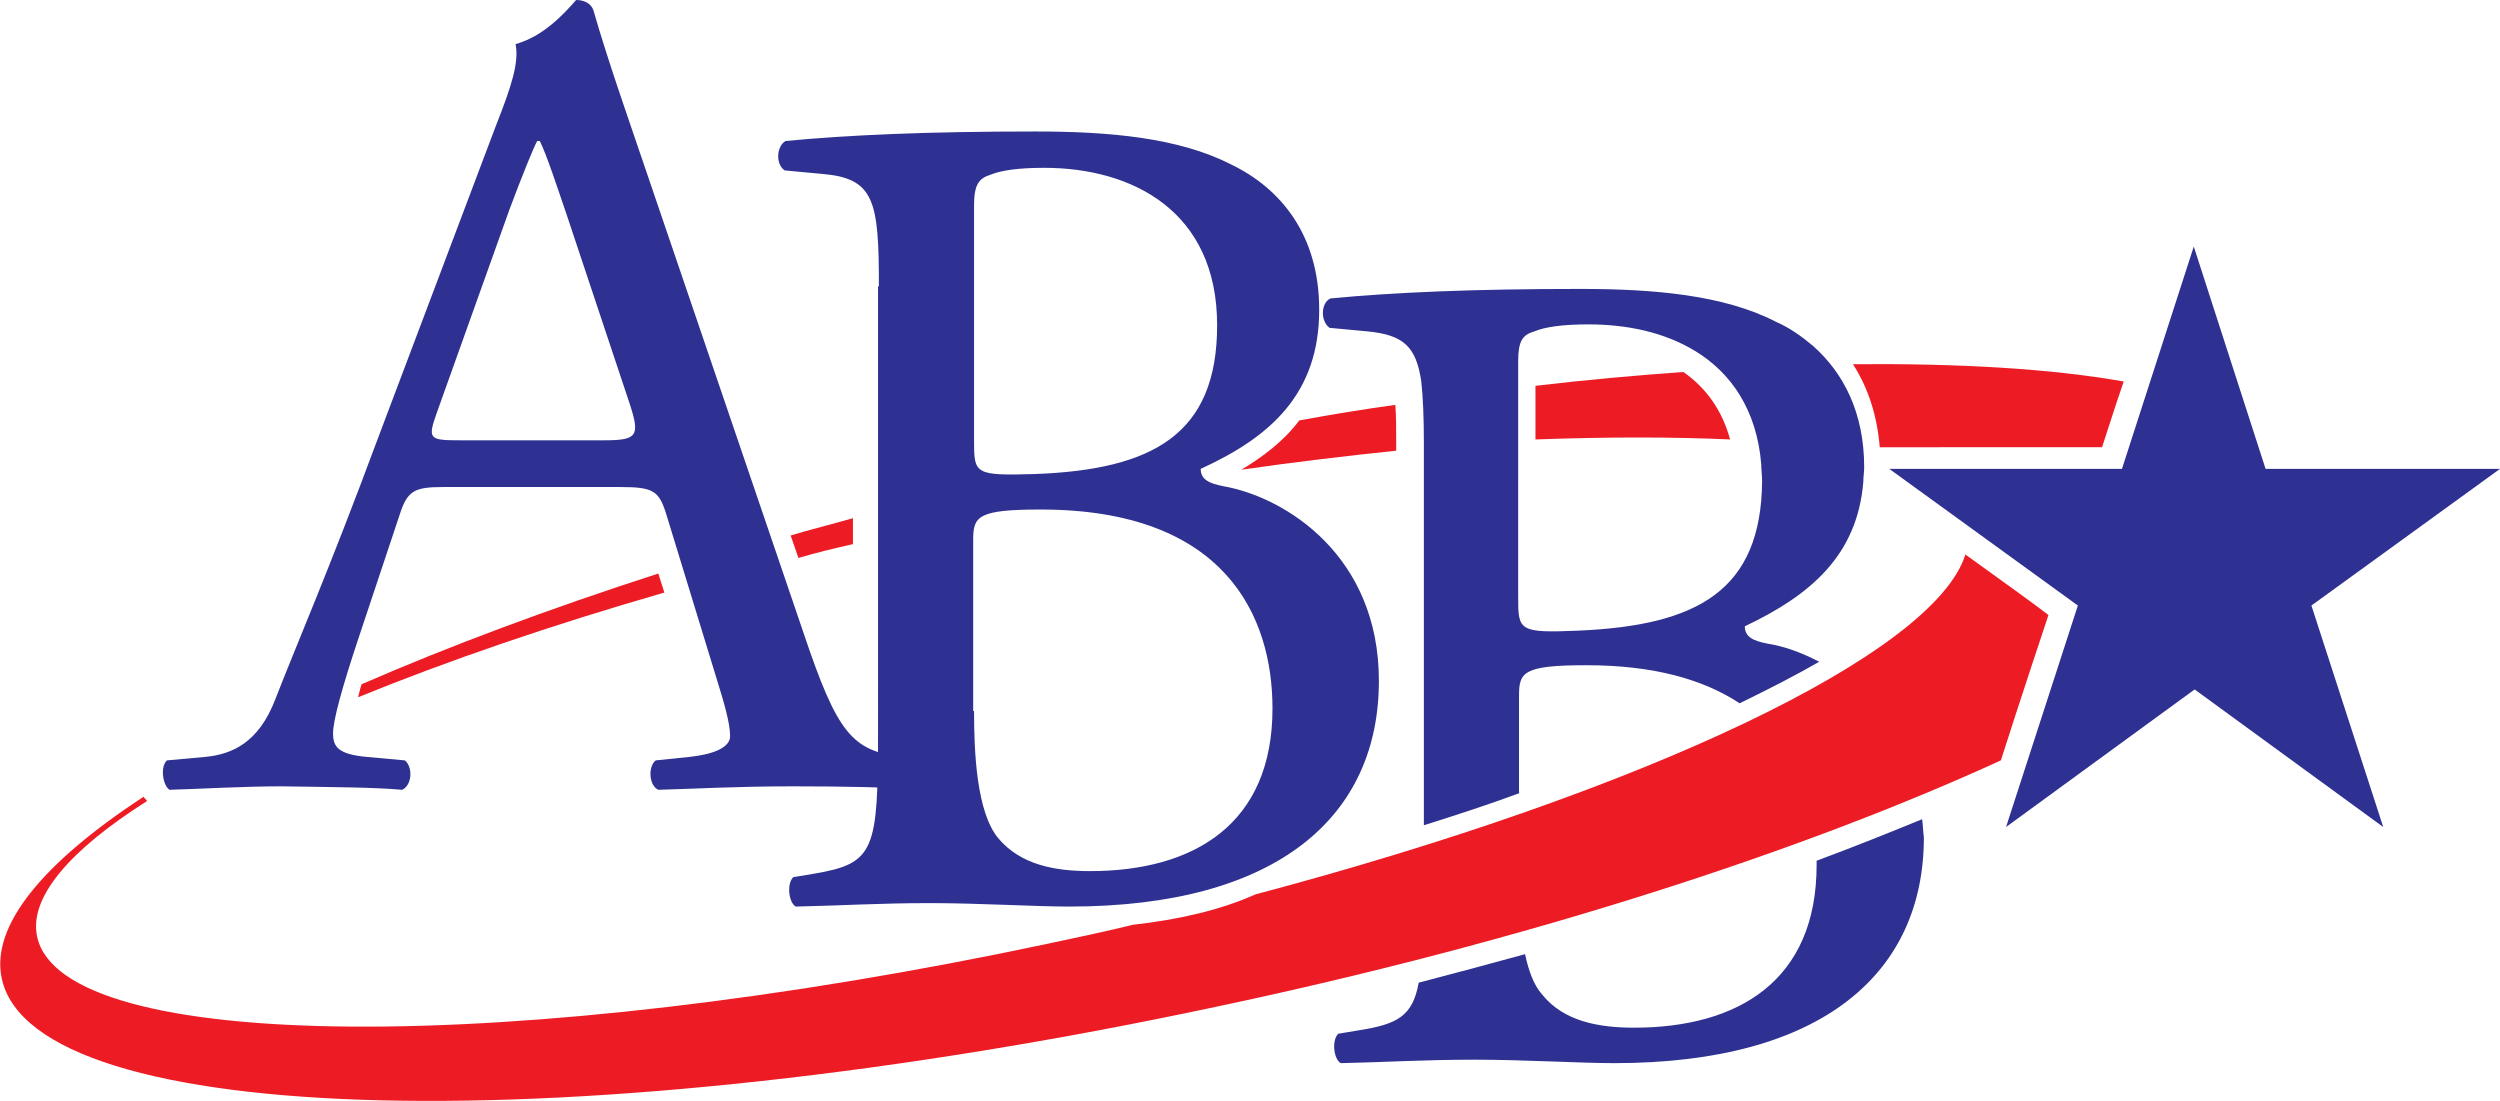
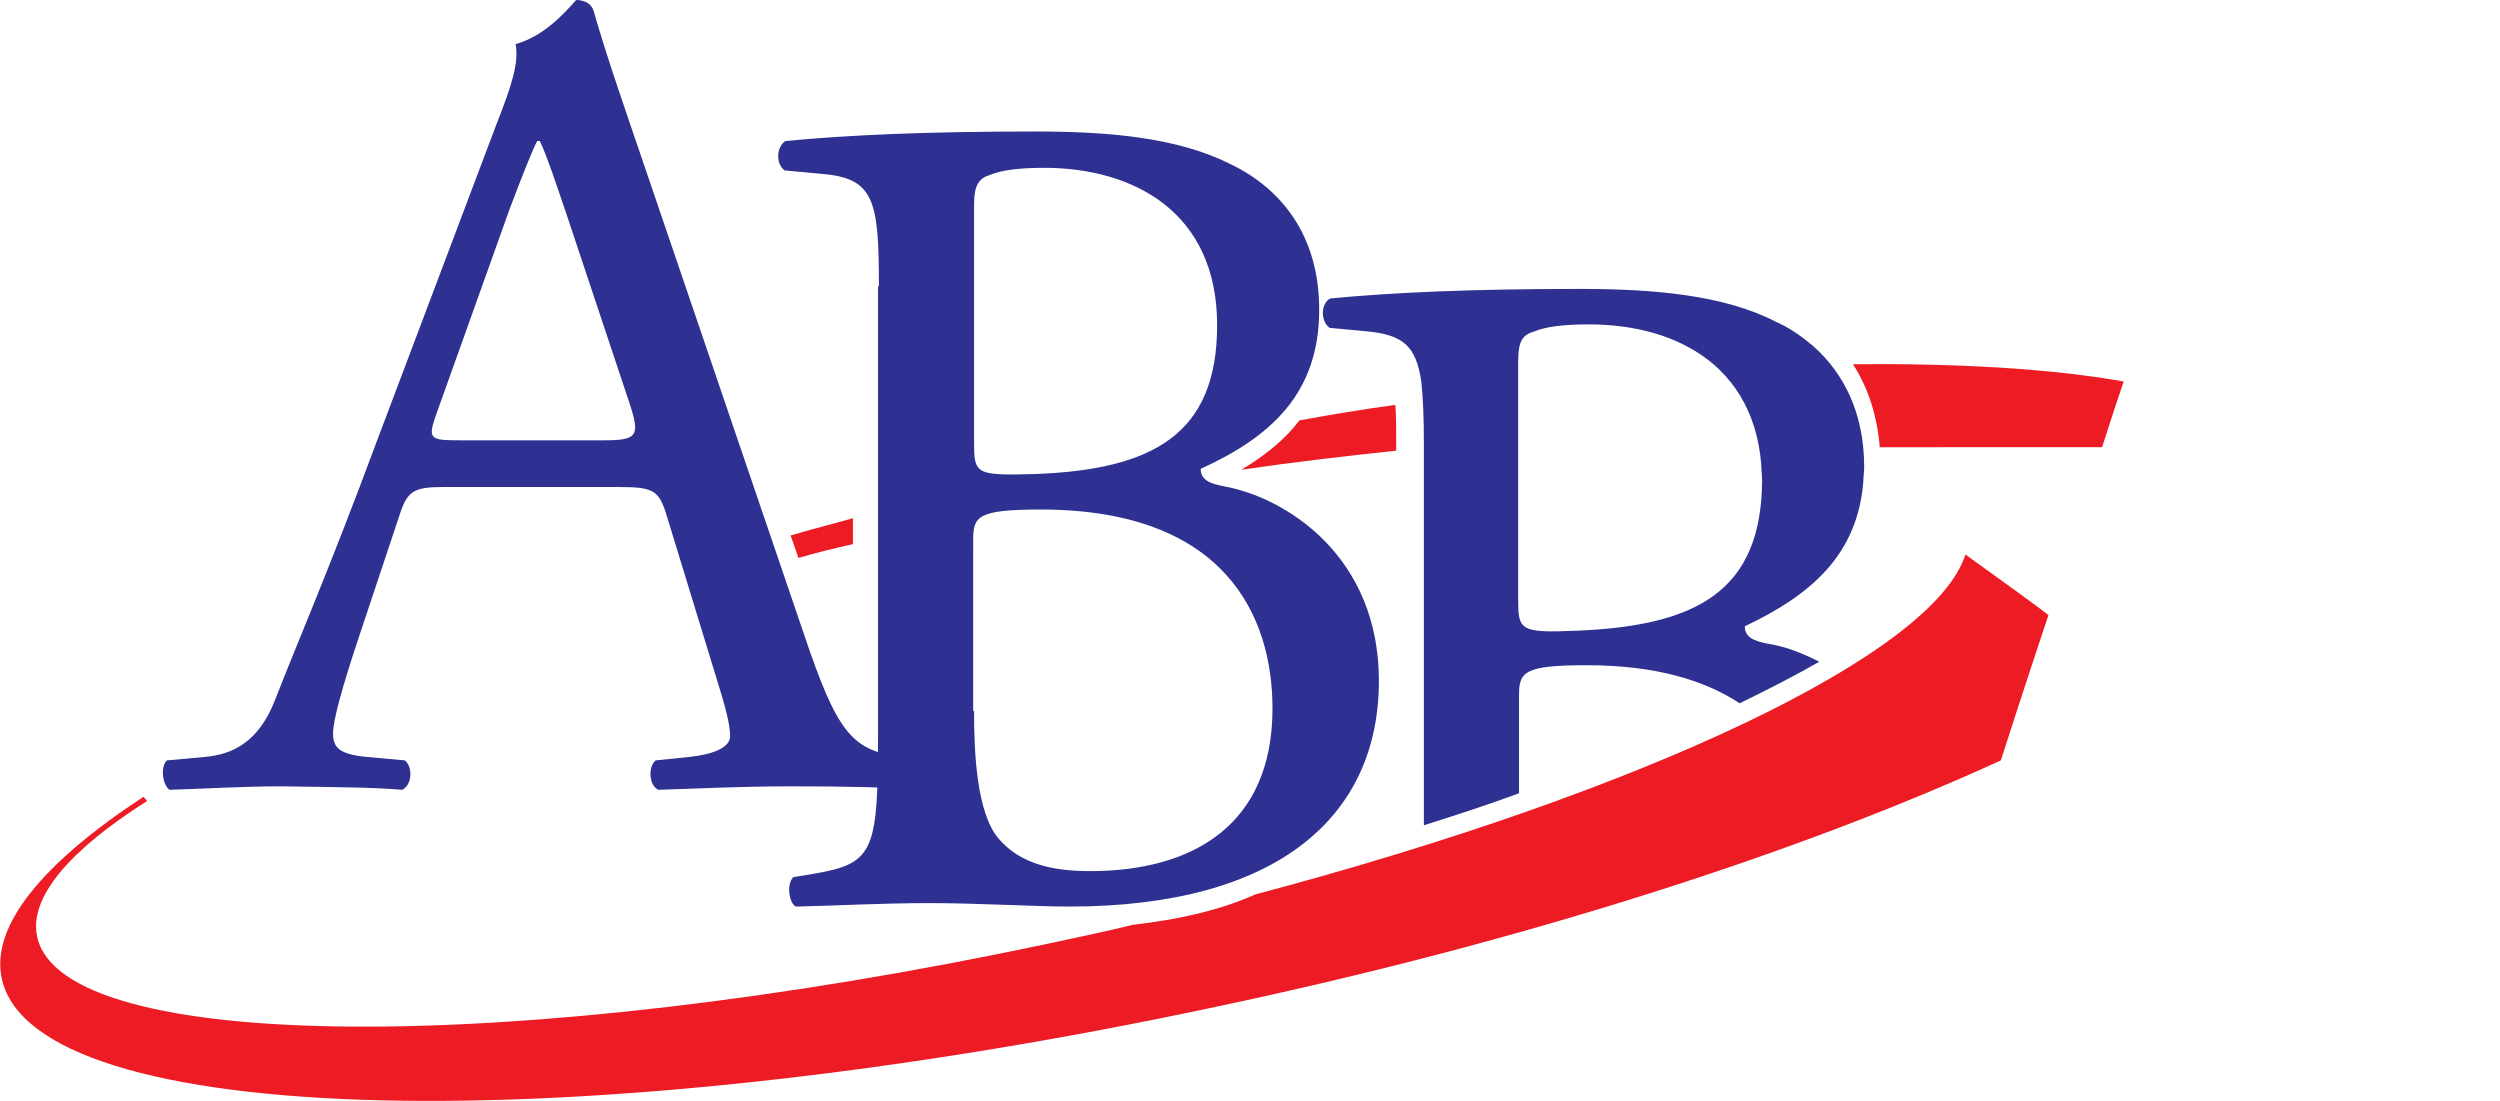
<svg xmlns="http://www.w3.org/2000/svg" version="1.1" id="Layer_1" x="0px" y="0px" viewBox="0 0 289 127.3" style="enable-background:new 0 0 289 127.3;" xml:space="preserve">
  <style type="text/css">
	.st0{fill:#2E3192;}
	.st1{fill:#ED1C24;}
</style>
  <g>
-     <path class="st0" d="M218.4,54.2h26.9l8.3-25.7l8.3,25.7H289l-21.8,15.8l8.3,25.6l-21.8-15.9l-21.8,15.9l8.3-25.6L218.4,54.2z" />
    <path class="st0" d="M77.1,59.7c-0.9-3-1.5-3.4-5.5-3.4H51.3c-3.4,0-4.2,0.4-5.1,3.2l-4.7,14.1c-2,6-3,9.7-3,11.2   c0,1.6,0.7,2.4,3.9,2.7l4.4,0.4c0.9,0.7,0.9,2.8-0.3,3.4c-3.5-0.3-7.7-0.3-14-0.4c-4.4,0-9.3,0.3-12.9,0.4   c-0.8-0.5-1.1-2.7-0.3-3.4l4.4-0.4c3.2-0.3,6.2-1.7,8.1-6.6c2.4-6.2,6.2-14.9,11.8-30l13.7-36.3c1.9-4.8,2.7-7.4,2.3-9.5   c3.2-0.9,5.5-3.4,7-5.1c0.8,0,1.7,0.3,2,1.2c1.7,5.9,3.9,12.1,5.9,18l18.4,54c3.9,11.6,5.6,13.6,11.4,14.3l3.6,0.4   c0.9,0.7,0.7,2.8,0,3.4c-5.5-0.3-10.2-0.4-16.3-0.4c-6.5,0-11.6,0.3-15.5,0.4c-1.1-0.5-1.2-2.7-0.3-3.4l3.9-0.4   c2.8-0.3,4.7-1.1,4.7-2.4c0-1.5-0.7-3.9-1.7-7.1L77.1,59.7z M50.5,47.7c-1.1,3.1-0.9,3.2,2.8,3.2h16.5c3.9,0,4.2-0.5,3-4.2   l-7.3-21.9c-1.1-3.2-2.3-6.9-3.1-8.5h-0.3c-0.4,0.7-1.7,3.9-3.2,7.9L50.5,47.7z" />
    <path class="st0" d="M101.6,33.1c0-9.9-0.5-12.5-6.6-13l-4.3-0.4c-1.1-0.8-0.9-2.8,0.1-3.4c7.3-0.7,16.4-1.1,28.9-1.1   c8.5,0,16.5,0.7,22.6,3.8c5.8,2.8,10.2,8.2,10.2,16.8c0,9.7-5.6,14.7-13.7,18.4c0,1.3,1.1,1.7,2.6,2c7.3,1.3,18,8.1,18,22.5   c0,15.6-11.6,26.1-35.8,26.1c-3.9,0-10.5-0.4-16.1-0.4c-5.9,0-10.5,0.3-15.5,0.4c-0.8-0.4-1.1-2.6-0.3-3.4l2.4-0.4   c7.1-1.2,7.4-2.7,7.4-16.8V33.1z M112.6,51c0,3.8,0.1,4,7,3.8c13.7-0.5,21.1-4.6,21.1-17.2c0-13.2-9.8-18.2-20-18.2   c-3,0-5,0.3-6.2,0.8c-1.3,0.4-1.9,1.1-1.9,3.5V51z M112.6,82.2c0,4.8,0.3,11.7,2.8,14.7c2.6,3.1,6.6,3.8,10.6,3.8   c12,0,21.1-5.4,21.1-18.8c0-10.6-5.4-23-26.8-23c-7.3,0-7.8,0.8-7.8,3.5V82.2z" />
    <path class="st0" d="M215.4,55.7c0-0.6,0.1-1.1,0.1-1.7c0-6.3-2.4-10.9-5.9-14c-1.3-1.1-2.7-2.1-4.3-2.8c-6-3.1-14.1-3.8-22.6-3.8   c-12.5,0-21.6,0.4-28.9,1.1c-1.1,0.5-1.2,2.6-0.1,3.4l4.3,0.4c4.2,0.4,5.7,1.7,6.3,5.8c0.2,1.8,0.3,4.2,0.3,7.2v44.1   c3.8-1.2,7.5-2.4,11-3.7V80.4c0-2.7,0.5-3.5,7.8-3.5c7.9,0,13.6,1.7,17.7,4.4c3.5-1.7,6.6-3.3,9.2-4.8c-2.1-1.1-4.1-1.8-6-2.1   c-1.5-0.3-2.6-0.7-2.6-2C209.3,68.8,214.7,64.2,215.4,55.7z M182.5,72.9c-6.9,0.3-7,0-7-3.8V41.8c0-2.4,0.5-3.1,1.9-3.5   c1.2-0.5,3.2-0.8,6.2-0.8c4.5,0,8.8,0.9,12.4,3.1c4.1,2.5,7.1,6.8,7.6,13.1c0,0.6,0.1,1.3,0.1,1.9   C203.6,68.3,196.2,72.3,182.5,72.9z" />
-     <path class="st0" d="M222.2,94.7c-3.9,1.6-7.9,3.2-12.2,4.8c0,0.2,0,0.3,0,0.5c0,13.4-9.1,18.8-21.1,18.8c-4,0-8.1-0.7-10.6-3.8   c-1-1.1-1.6-2.8-2-4.7c-4,1.1-8.1,2.2-12.3,3.3c-0.7,3.9-2.5,4.8-6.9,5.5l-2.4,0.4c-0.8,0.8-0.5,3,0.3,3.4c5-0.1,9.5-0.4,15.5-0.4   c5.6,0,12.2,0.4,16.1,0.4c24.2,0,35.8-10.5,35.8-26.1C222.3,96.1,222.3,95.4,222.2,94.7z" />
    <g>
-       <path class="st1" d="M41.8,79.1c-0.2,0.6-0.3,1.1-0.4,1.5c10.3-4.2,22.2-8.3,35.4-12.1l-0.7-2.2C63.4,70.4,51.9,74.7,41.8,79.1z" />
      <path class="st1" d="M243,51.7c0.3-0.9,1.2-3.8,2.5-7.6c-8.5-1.5-19.1-2.1-31.3-2c1.8,2.8,2.8,6,3.1,9.6    C226.3,51.7,240.9,51.7,243,51.7z" />
      <path class="st1" d="M227.2,64.1c-3.6,11.5-36.9,27.3-82.1,39.3c-4,1.8-8.8,2.9-14.1,3.5c-3.3,0.8-6.6,1.5-9.9,2.2    C59.4,122.2,7.2,121.8,4.3,108.3c-1-4.5,3.7-10,12.7-15.7c-0.1-0.2-0.3-0.3-0.4-0.5C5,99.7-1.1,107,0.2,113.1    c3.7,17.5,66.6,19,140.3,3.3c36-7.6,67.9-18,90.8-28.5c2.4-7.5,5-15.3,5.5-16.8C235.8,70.3,231.8,67.4,227.2,64.1z" />
      <path class="st1" d="M98.6,62.9v-3c-2.4,0.7-4.9,1.3-7.2,2l0.9,2.6C94.3,63.9,96.4,63.4,98.6,62.9z" />
      <path class="st1" d="M143.5,54.3c6.2-0.9,12.2-1.6,17.9-2.2v-0.9c0-1.7,0-3.1-0.1-4.4c-3.6,0.5-7.3,1.1-11.1,1.8    C148.4,51,146,52.8,143.5,54.3z" />
-       <path class="st1" d="M200,50.8c-0.9-3.3-2.7-5.9-5.4-7.8c-5.5,0.4-11.2,0.9-17.1,1.6v6.2C185.8,50.5,193.4,50.5,200,50.8z" />
    </g>
  </g>
</svg>